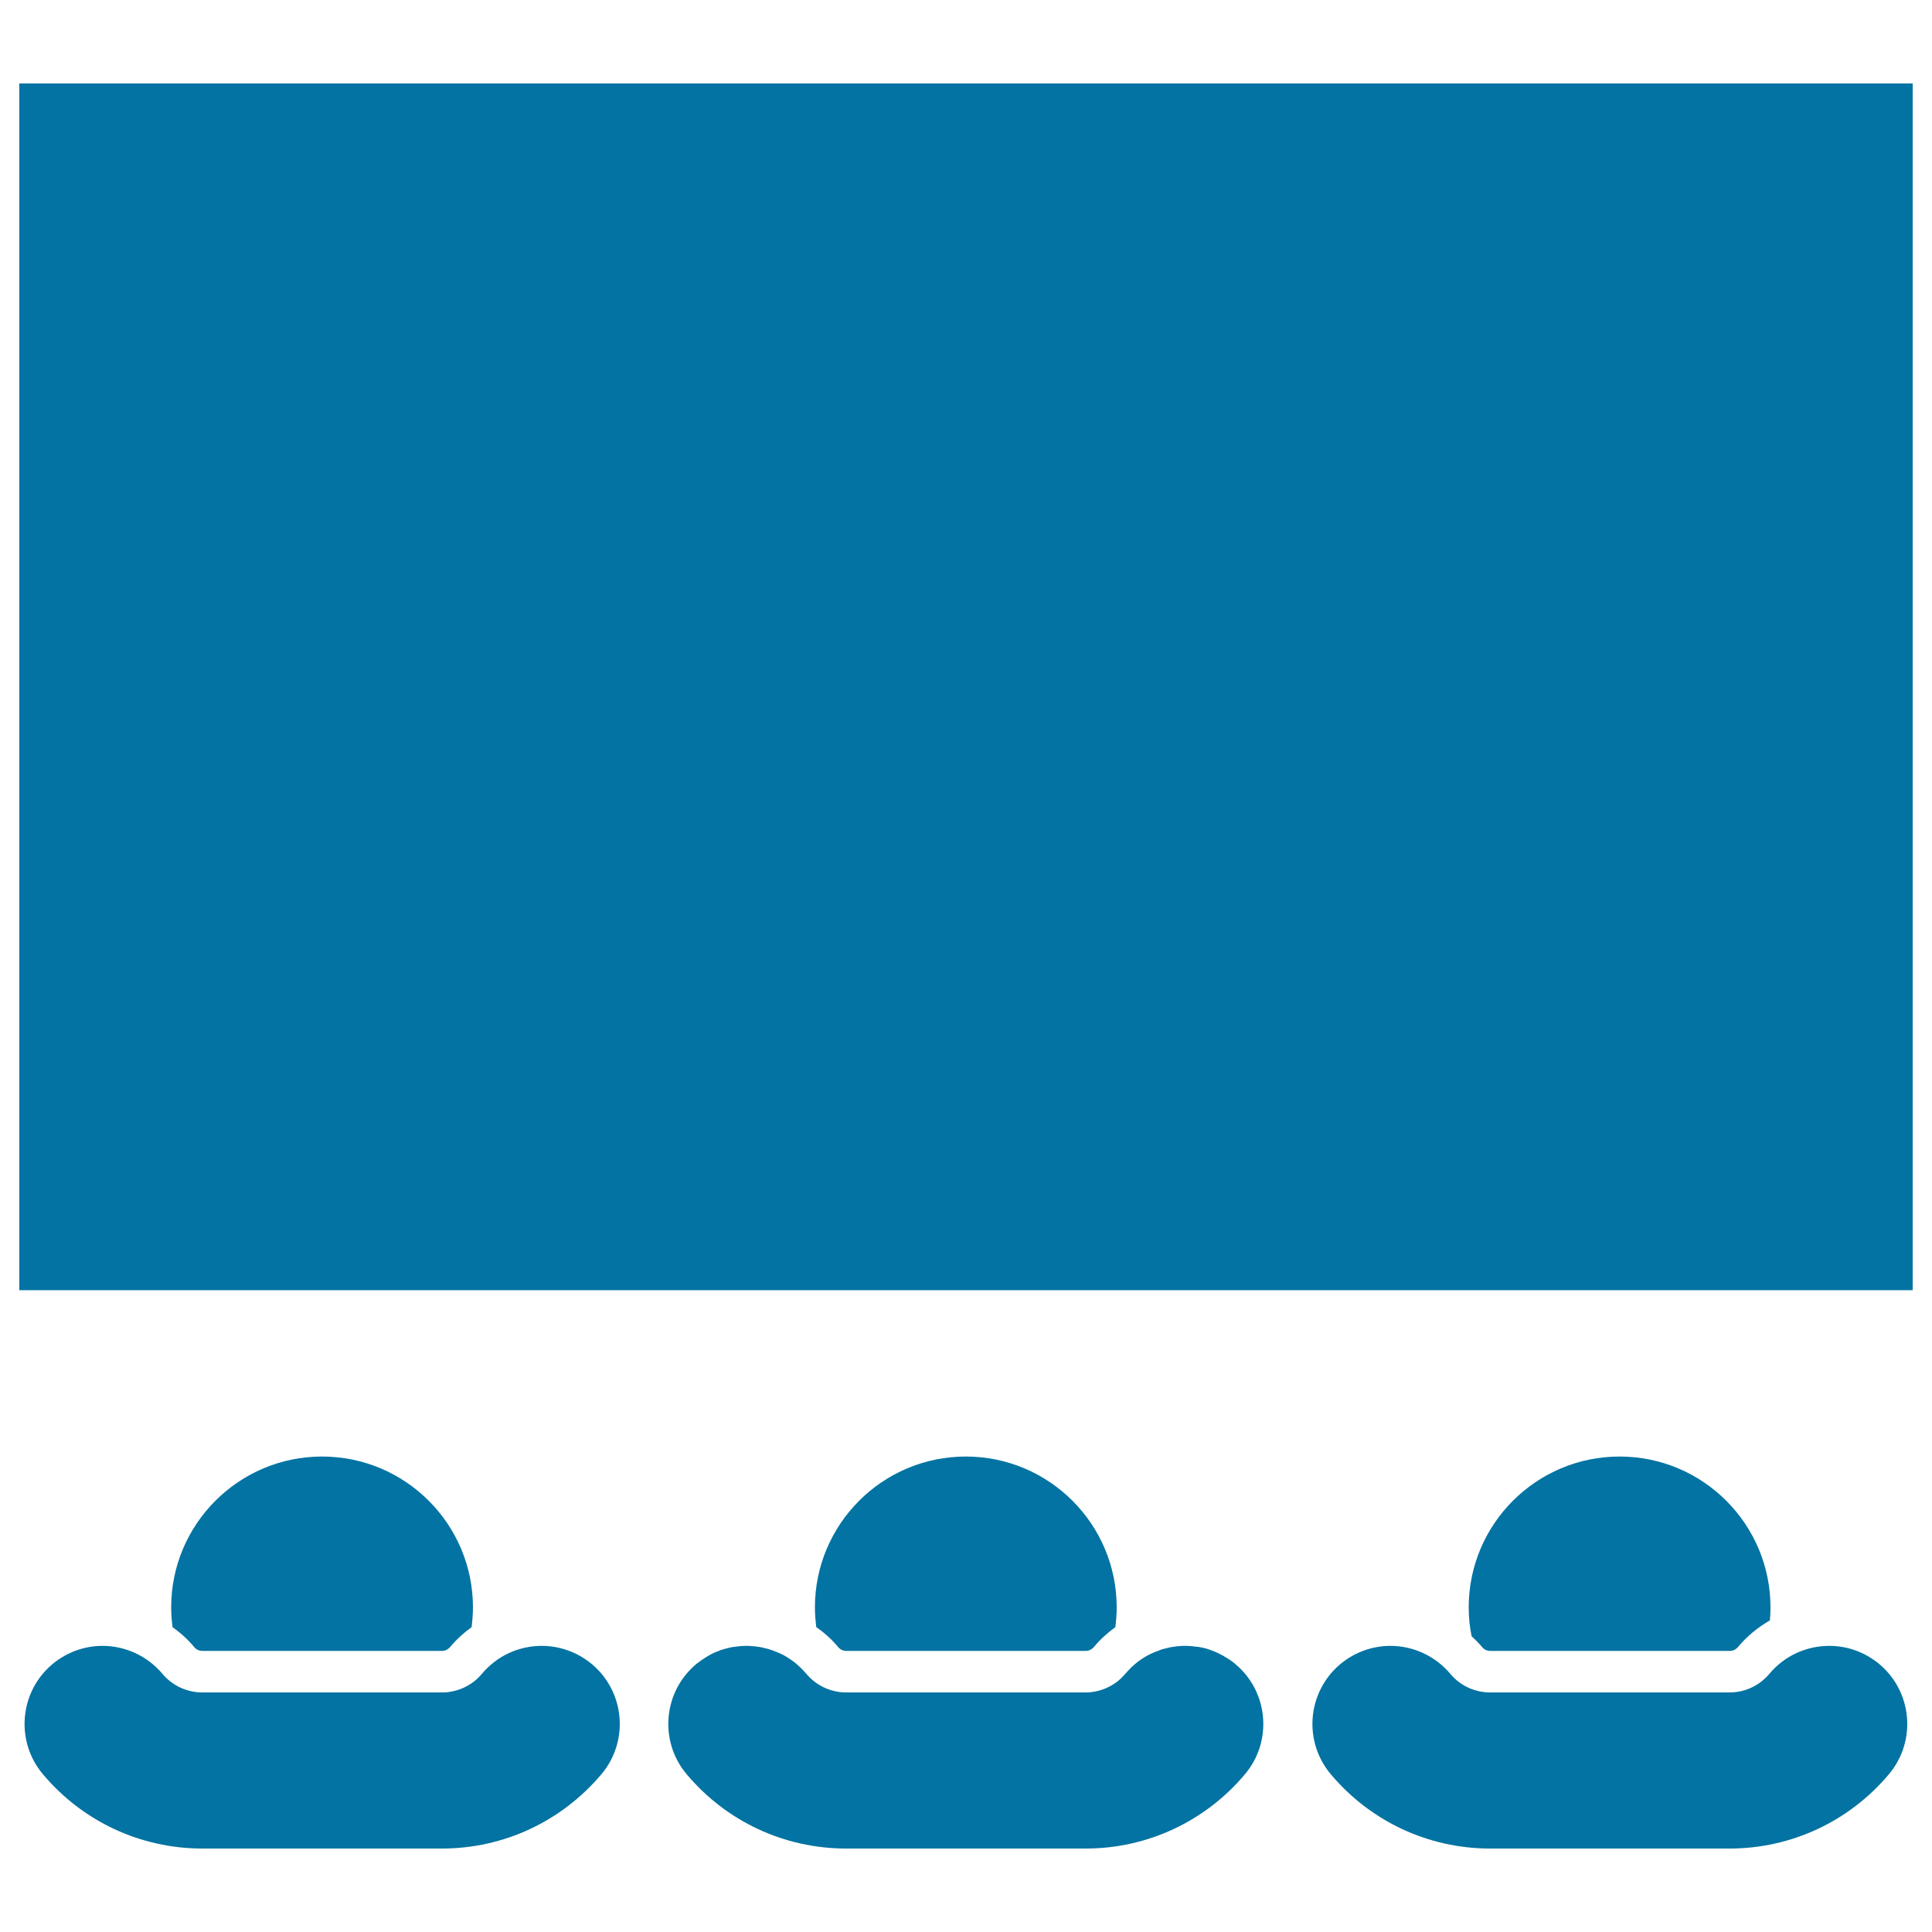
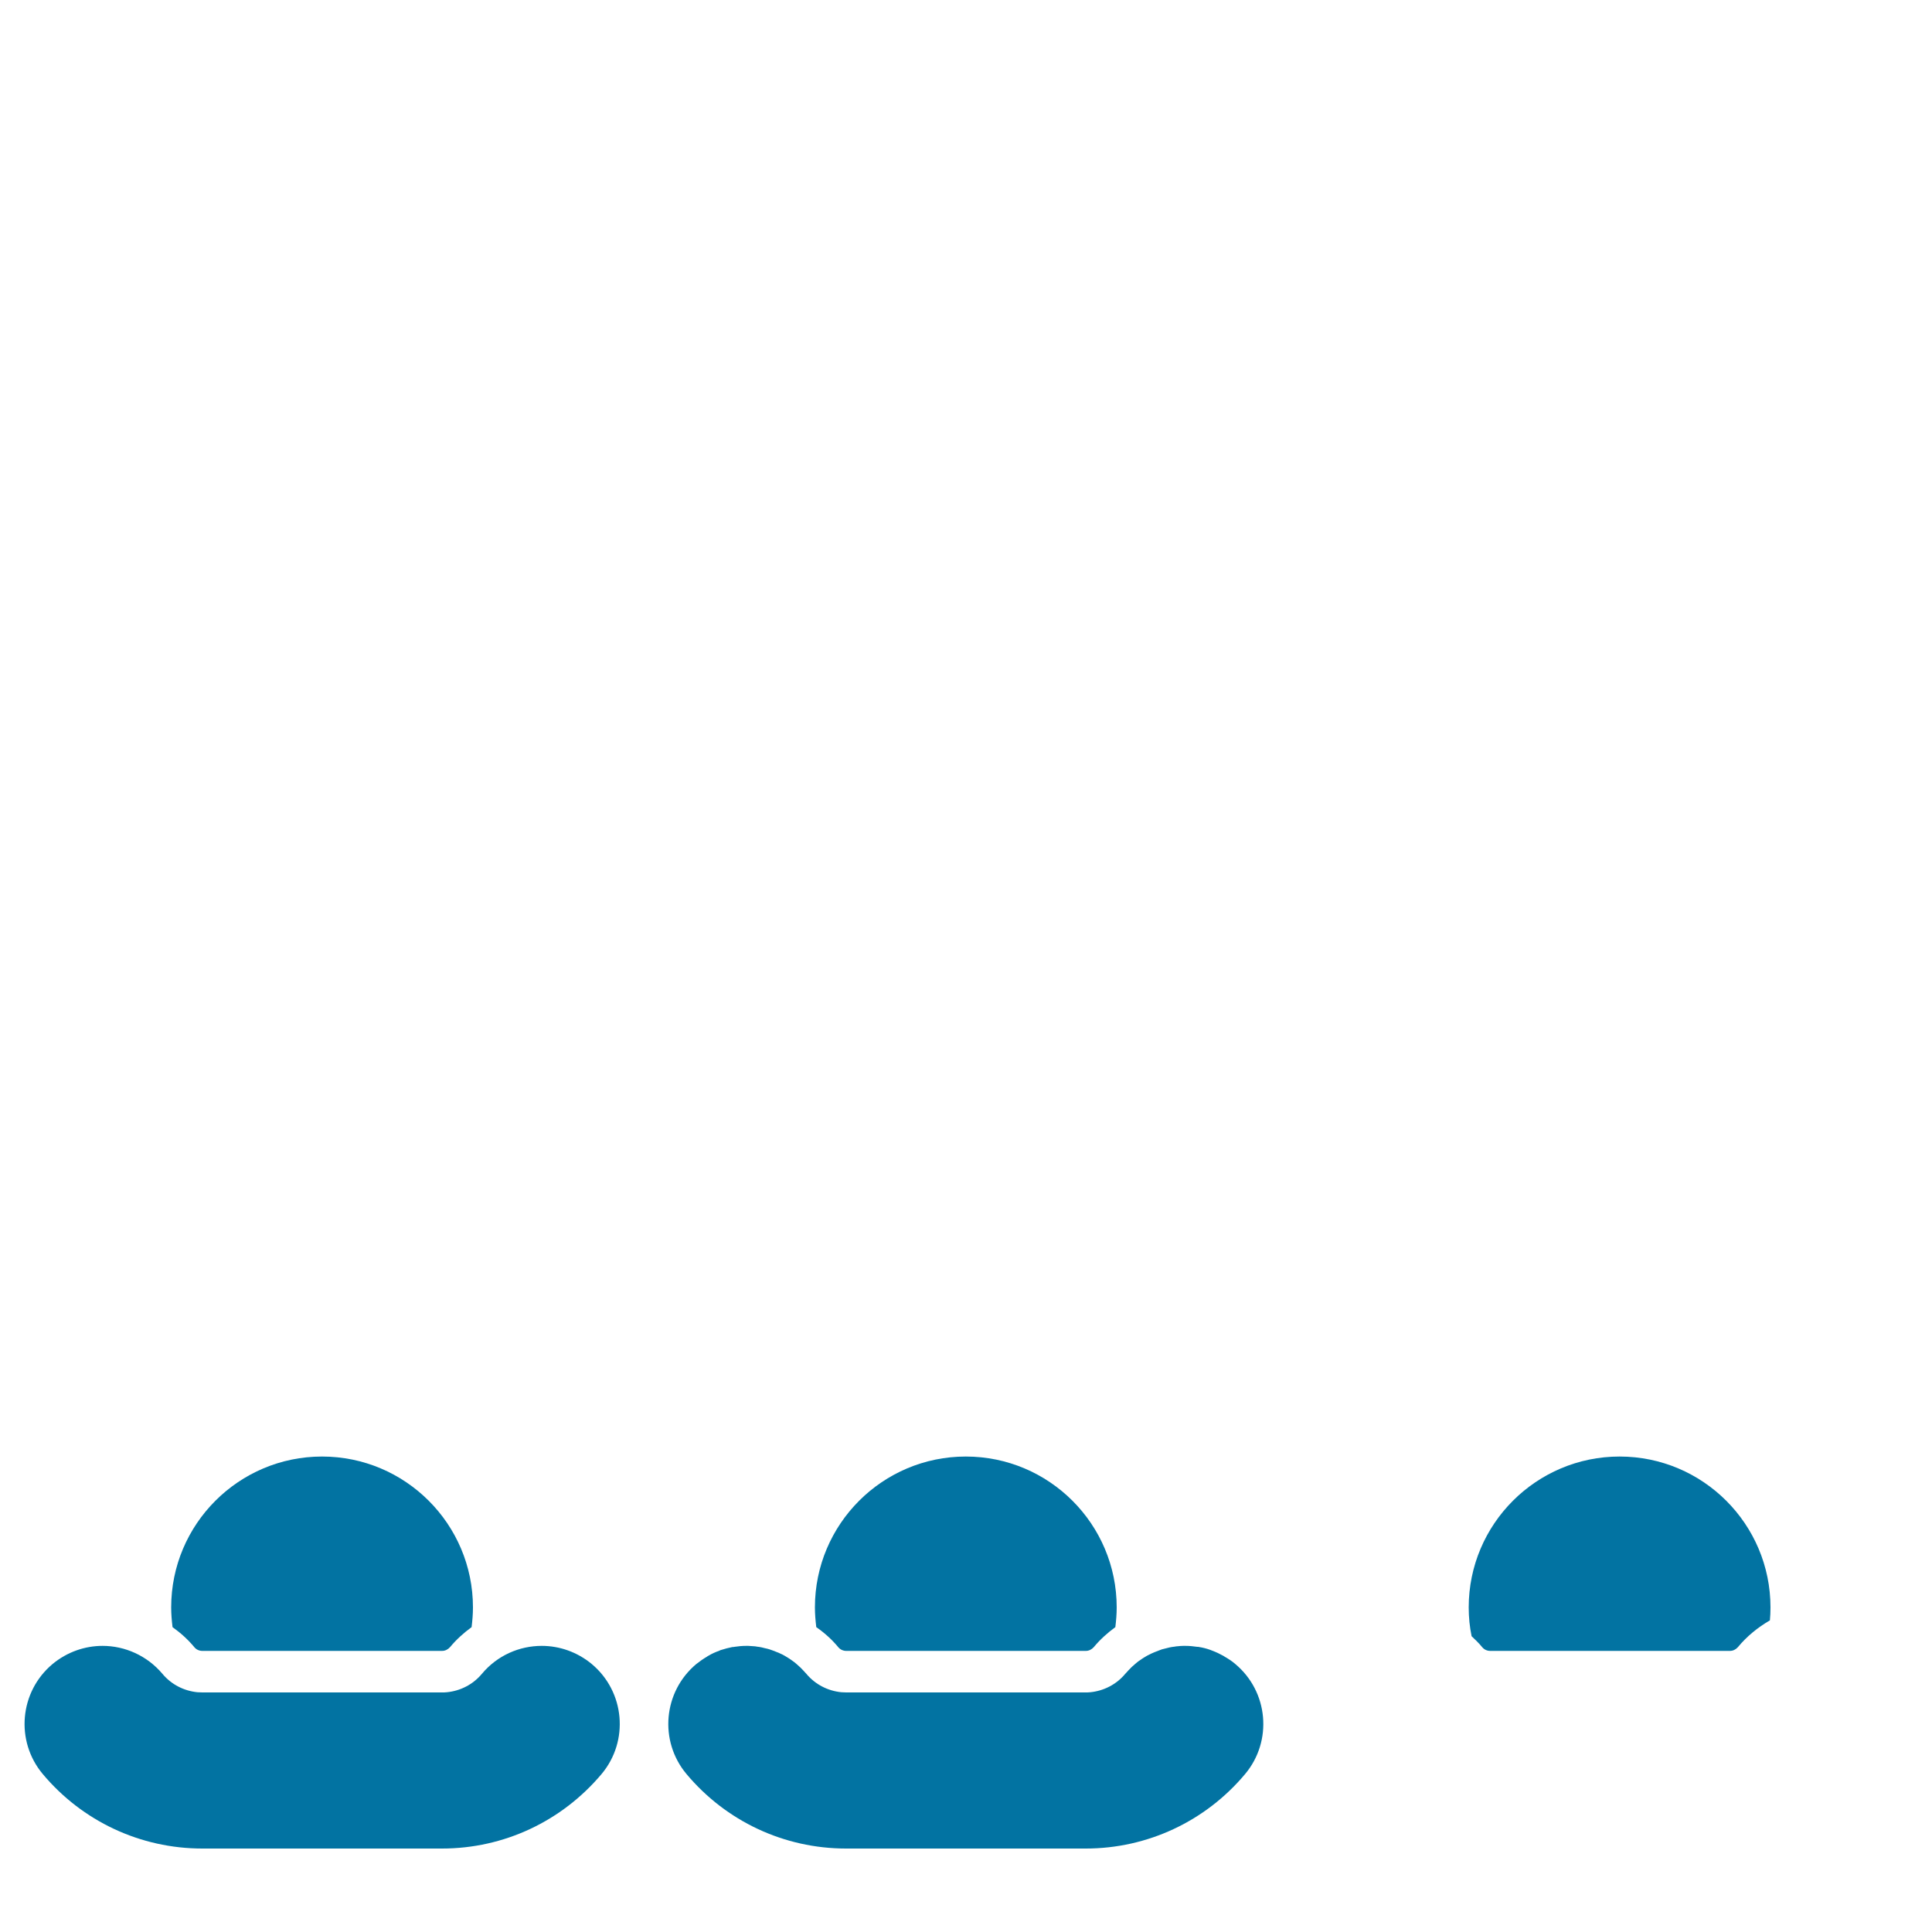
<svg xmlns="http://www.w3.org/2000/svg" viewBox="0 0 1000 1000" style="fill:#0273a2">
  <title>Theater SVG icon</title>
  <g>
    <g>
-       <rect x="10" y="43.2" width="980" height="624.6" />
      <path d="M100.6,852.6c1,1.2,2.5,1.9,4.1,1.9h124.1c1.6,0,3-0.7,4.1-1.9c3.3-4,7.1-7.4,11.2-10.4c0.4-3.3,0.7-6.7,0.7-10.2c0-43.1-35-78.1-78.1-78.1s-78.1,35-78.1,78.1c0,3.5,0.3,6.8,0.7,10.2C93.5,845.2,97.3,848.6,100.6,852.6z" />
      <path d="M433.9,852.6c1,1.2,2.5,1.9,4.1,1.9H562c1.6,0,3-0.7,4.1-1.9c3.3-4,7.1-7.4,11.2-10.4c0.4-3.3,0.7-6.7,0.7-10.2c0-43.1-35-78.1-78.1-78.1c-43.1,0-78.1,35-78.1,78.1c0,3.5,0.3,6.8,0.7,10.2C426.8,845.2,430.6,848.6,433.9,852.6z" />
      <path d="M771.3,854.5h124.1c1.6,0,3-0.7,4.1-1.9c4.7-5.7,10.4-10.3,16.6-13.9c0.2-2.2,0.3-4.4,0.3-6.7c0-43.1-35-78.1-78.1-78.1c-43.1,0-78.1,35-78.1,78.1c0,5.1,0.5,10.1,1.5,14.9c1.9,1.8,3.8,3.6,5.5,5.7C768.2,853.8,769.7,854.5,771.3,854.5z" />
      <path d="M53.1,851.9c-9.1,0-18.3,3.1-25.9,9.4c-17.1,14.3-19.4,39.8-5.1,56.9c20.5,24.5,50.6,38.6,82.6,38.6h124.1c32,0,62-14.1,82.6-38.6c14.3-17.1,12-42.6-5.1-56.9c-7.6-6.3-16.8-9.4-25.9-9.4c-11.5,0-23,4.9-31,14.5c-4.6,5.5-11.1,8.8-18.1,9.5c-0.8,0.1-1.7,0.1-2.5,0.1H104.7c-0.8,0-1.7-0.1-2.5-0.1c-7-0.7-13.5-4-18.1-9.5C76.1,856.9,64.6,851.9,53.1,851.9z" />
      <path d="M414.4,863.2c-0.3-0.3-0.7-0.6-1.1-1c-0.7-0.6-1.4-1.3-2.2-1.9c-0.4-0.3-0.9-0.6-1.4-1c-0.7-0.5-1.4-1-2.1-1.4c-0.5-0.3-1-0.6-1.5-0.9c-0.7-0.4-1.4-0.8-2.2-1.1c-0.5-0.3-1.1-0.5-1.6-0.7c-0.7-0.3-1.5-0.6-2.3-0.9c-0.5-0.2-1.1-0.4-1.7-0.6c-0.8-0.2-1.6-0.5-2.4-0.6c-0.5-0.1-1.1-0.3-1.6-0.4c-0.8-0.2-1.7-0.3-2.5-0.4c-0.5-0.1-1-0.2-1.5-0.2c-1-0.1-2-0.1-3-0.2c-0.3,0-0.7,0-1,0c0,0-0.1,0-0.1,0c-2.1,0-4.1,0.2-6.1,0.5c-0.3,0.1-0.6,0.1-1,0.1c-2,0.4-3.9,0.9-5.8,1.5c-0.3,0.1-0.7,0.2-1,0.4c-1.9,0.7-3.8,1.5-5.6,2.6c-0.3,0.1-0.5,0.3-0.8,0.5c-1.9,1.1-3.7,2.4-5.5,3.8c-17.1,14.3-19.4,39.8-5.1,56.9c20.5,24.5,50.6,38.6,82.6,38.6H562c31.9,0,62-14.1,82.5-38.6c14.3-17.1,12-42.6-5.1-56.9c-1.7-1.5-3.6-2.7-5.5-3.8c-0.3-0.2-0.5-0.3-0.8-0.5c-1.8-1-3.7-1.9-5.6-2.6c-0.3-0.1-0.7-0.3-1-0.4c-1.9-0.7-3.9-1.2-5.8-1.5c-0.3-0.1-0.6-0.1-1-0.1c-2-0.3-4.1-0.5-6.1-0.5c0,0-0.1,0-0.1,0c-0.3,0-0.6,0-1,0c-1,0-2,0.1-3,0.2c-0.5,0-1,0.1-1.5,0.2c-0.9,0.1-1.7,0.2-2.6,0.4c-0.5,0.1-1.1,0.3-1.6,0.4c-0.8,0.2-1.6,0.4-2.4,0.6c-0.5,0.2-1.1,0.4-1.6,0.6c-0.8,0.3-1.5,0.6-2.3,0.9c-0.5,0.2-1.1,0.5-1.6,0.7c-0.7,0.4-1.5,0.7-2.2,1.1c-0.5,0.3-1,0.6-1.5,0.9c-0.7,0.4-1.4,0.9-2.1,1.4c-0.5,0.3-0.9,0.6-1.4,1c-0.7,0.6-1.5,1.2-2.2,1.9c-0.4,0.3-0.7,0.6-1.1,1c-1,1-2,2.1-3,3.2c-4.6,5.5-11.1,8.8-18.1,9.5c-0.8,0.1-1.7,0.1-2.5,0.1H438c-0.9,0-1.7-0.1-2.5-0.1c-7-0.7-13.5-4-18.1-9.5C416.4,865.3,415.4,864.2,414.4,863.2z" />
-       <path d="M750.7,866.4c-8-9.5-19.5-14.5-31-14.5c-9.1,0-18.3,3.1-25.9,9.4c-17.1,14.3-19.4,39.8-5.1,56.9c20.5,24.5,50.6,38.6,82.5,38.6h124.1c31.9,0,62-14.1,82.5-38.6c14.3-17.1,12-42.6-5.1-56.9c-7.6-6.3-16.7-9.4-25.9-9.4c-11.5,0-23,4.9-31,14.5c-3.3,3.9-7.6,6.8-12.3,8.3c-2.7,0.9-5.5,1.3-8.3,1.3H773.9h-2.6C763.3,876,755.8,872.5,750.7,866.4z" />
    </g>
  </g>
</svg>